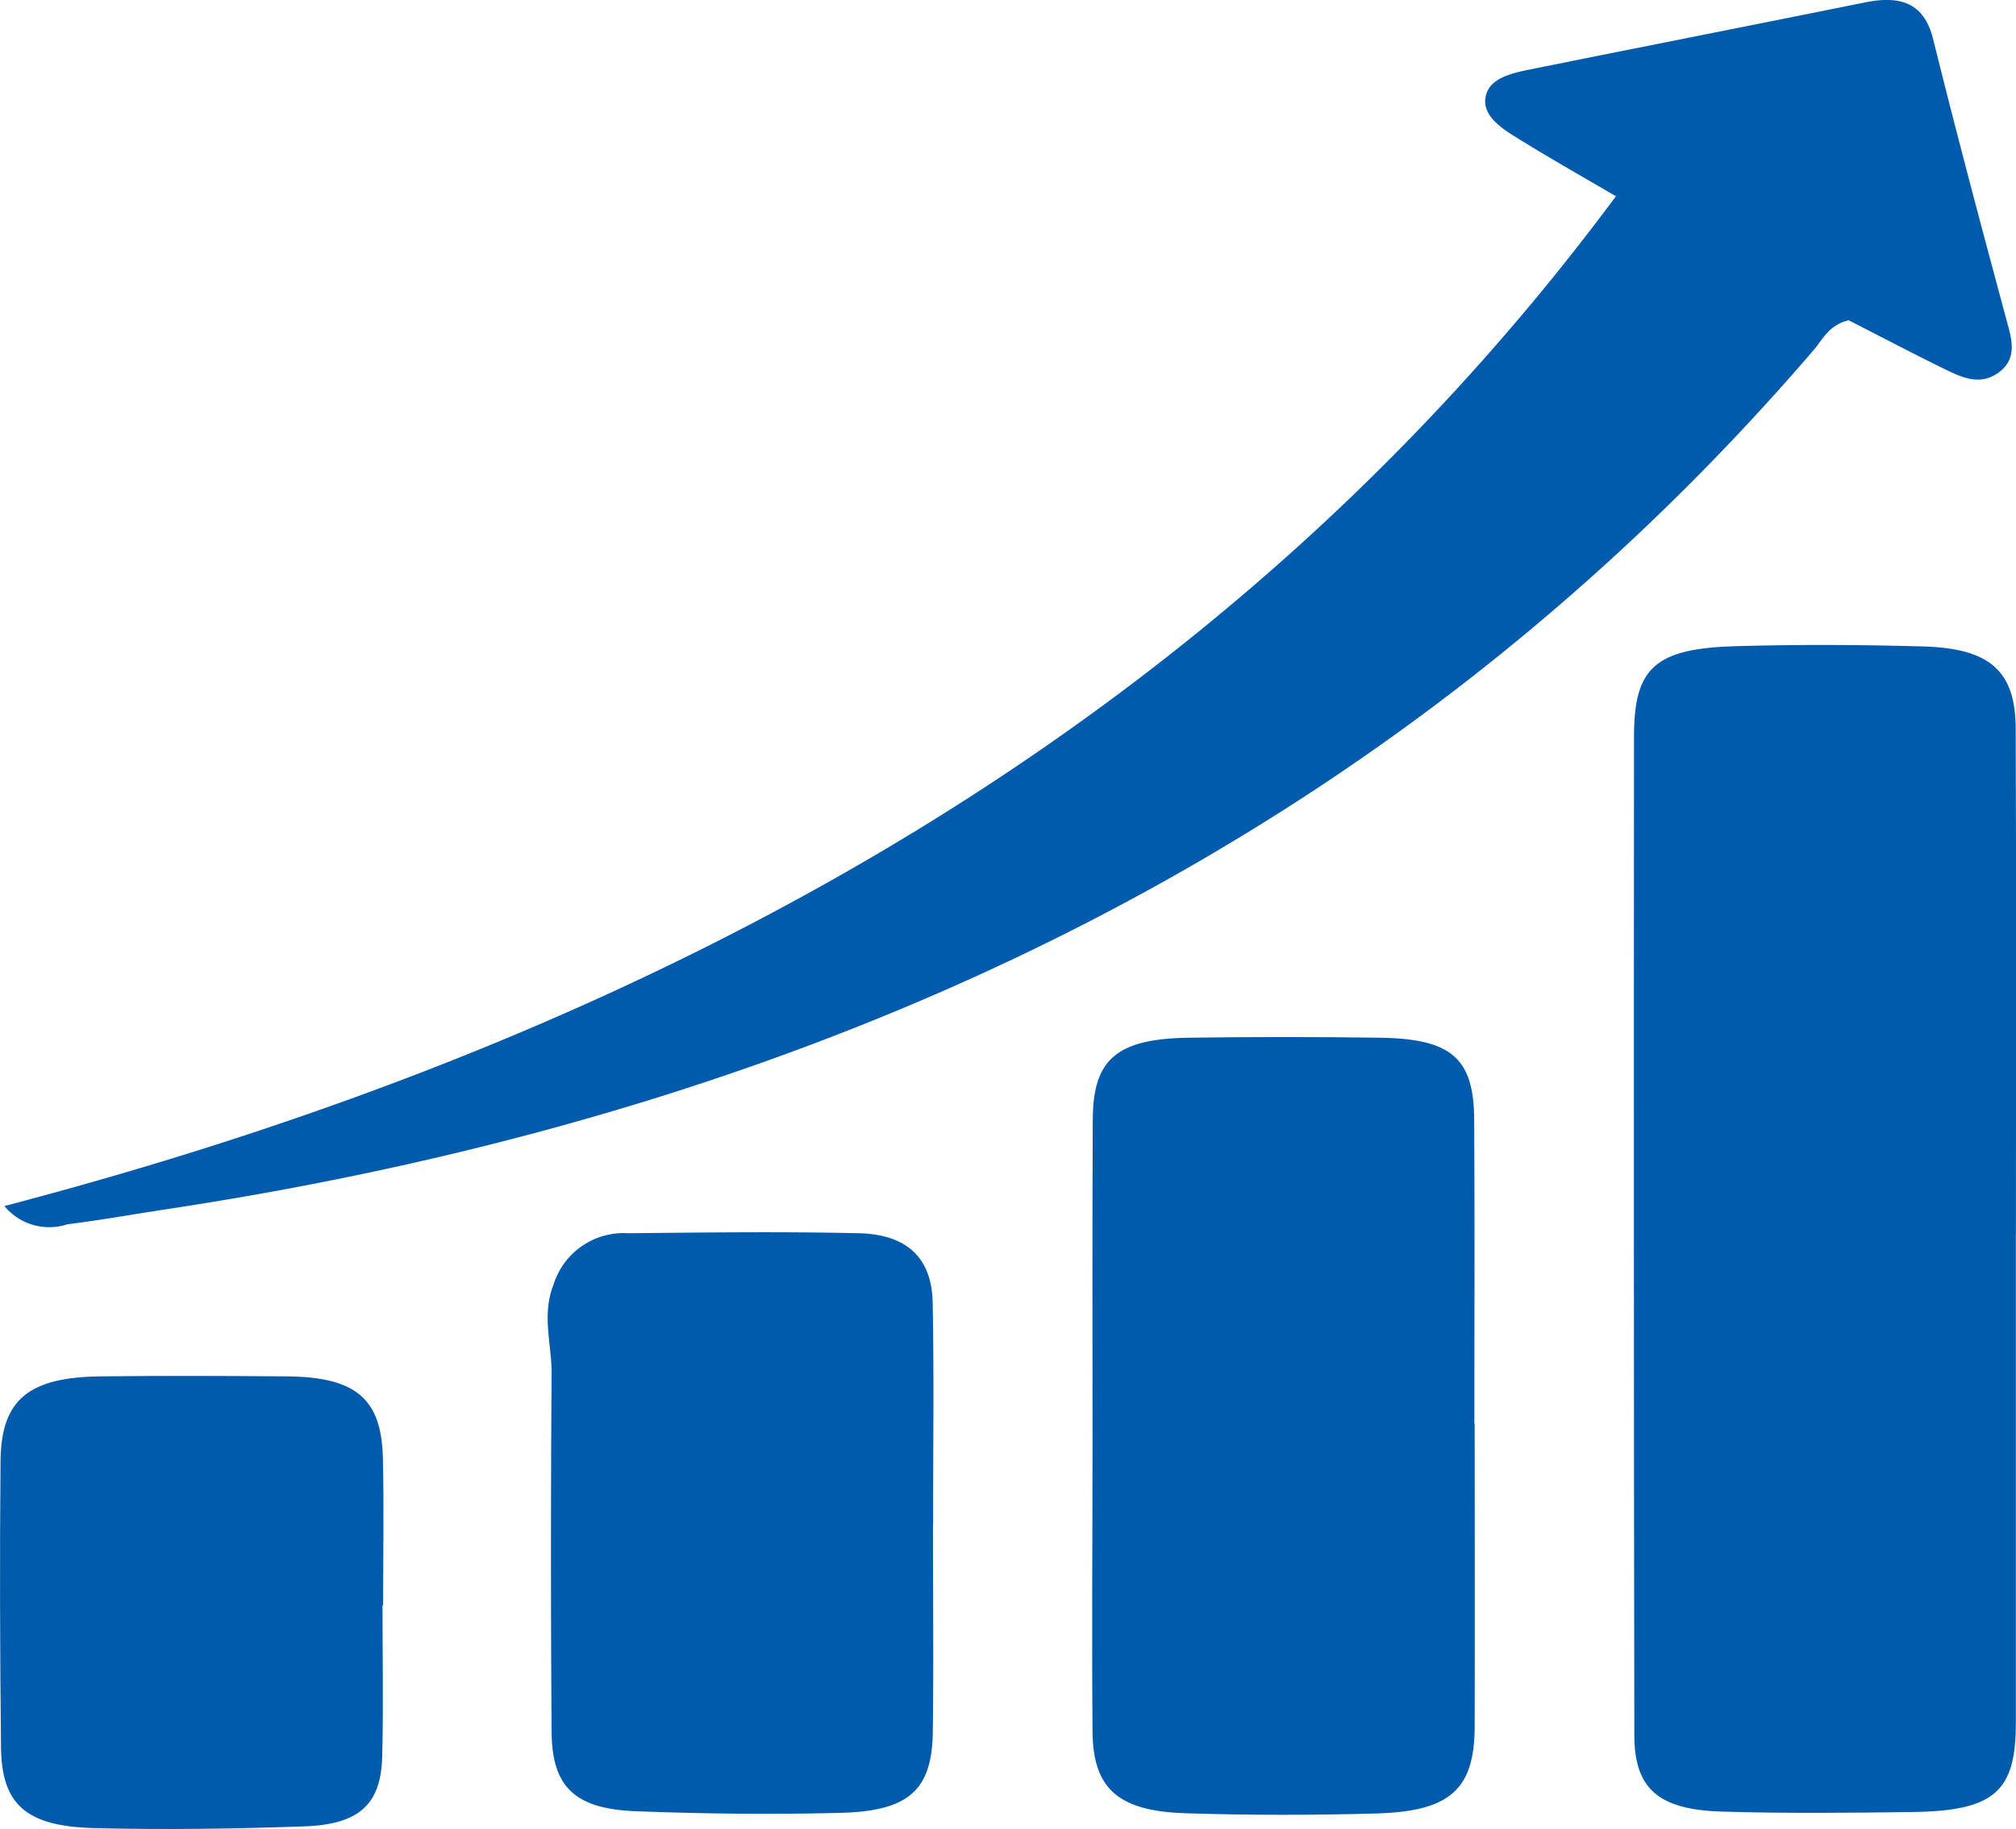
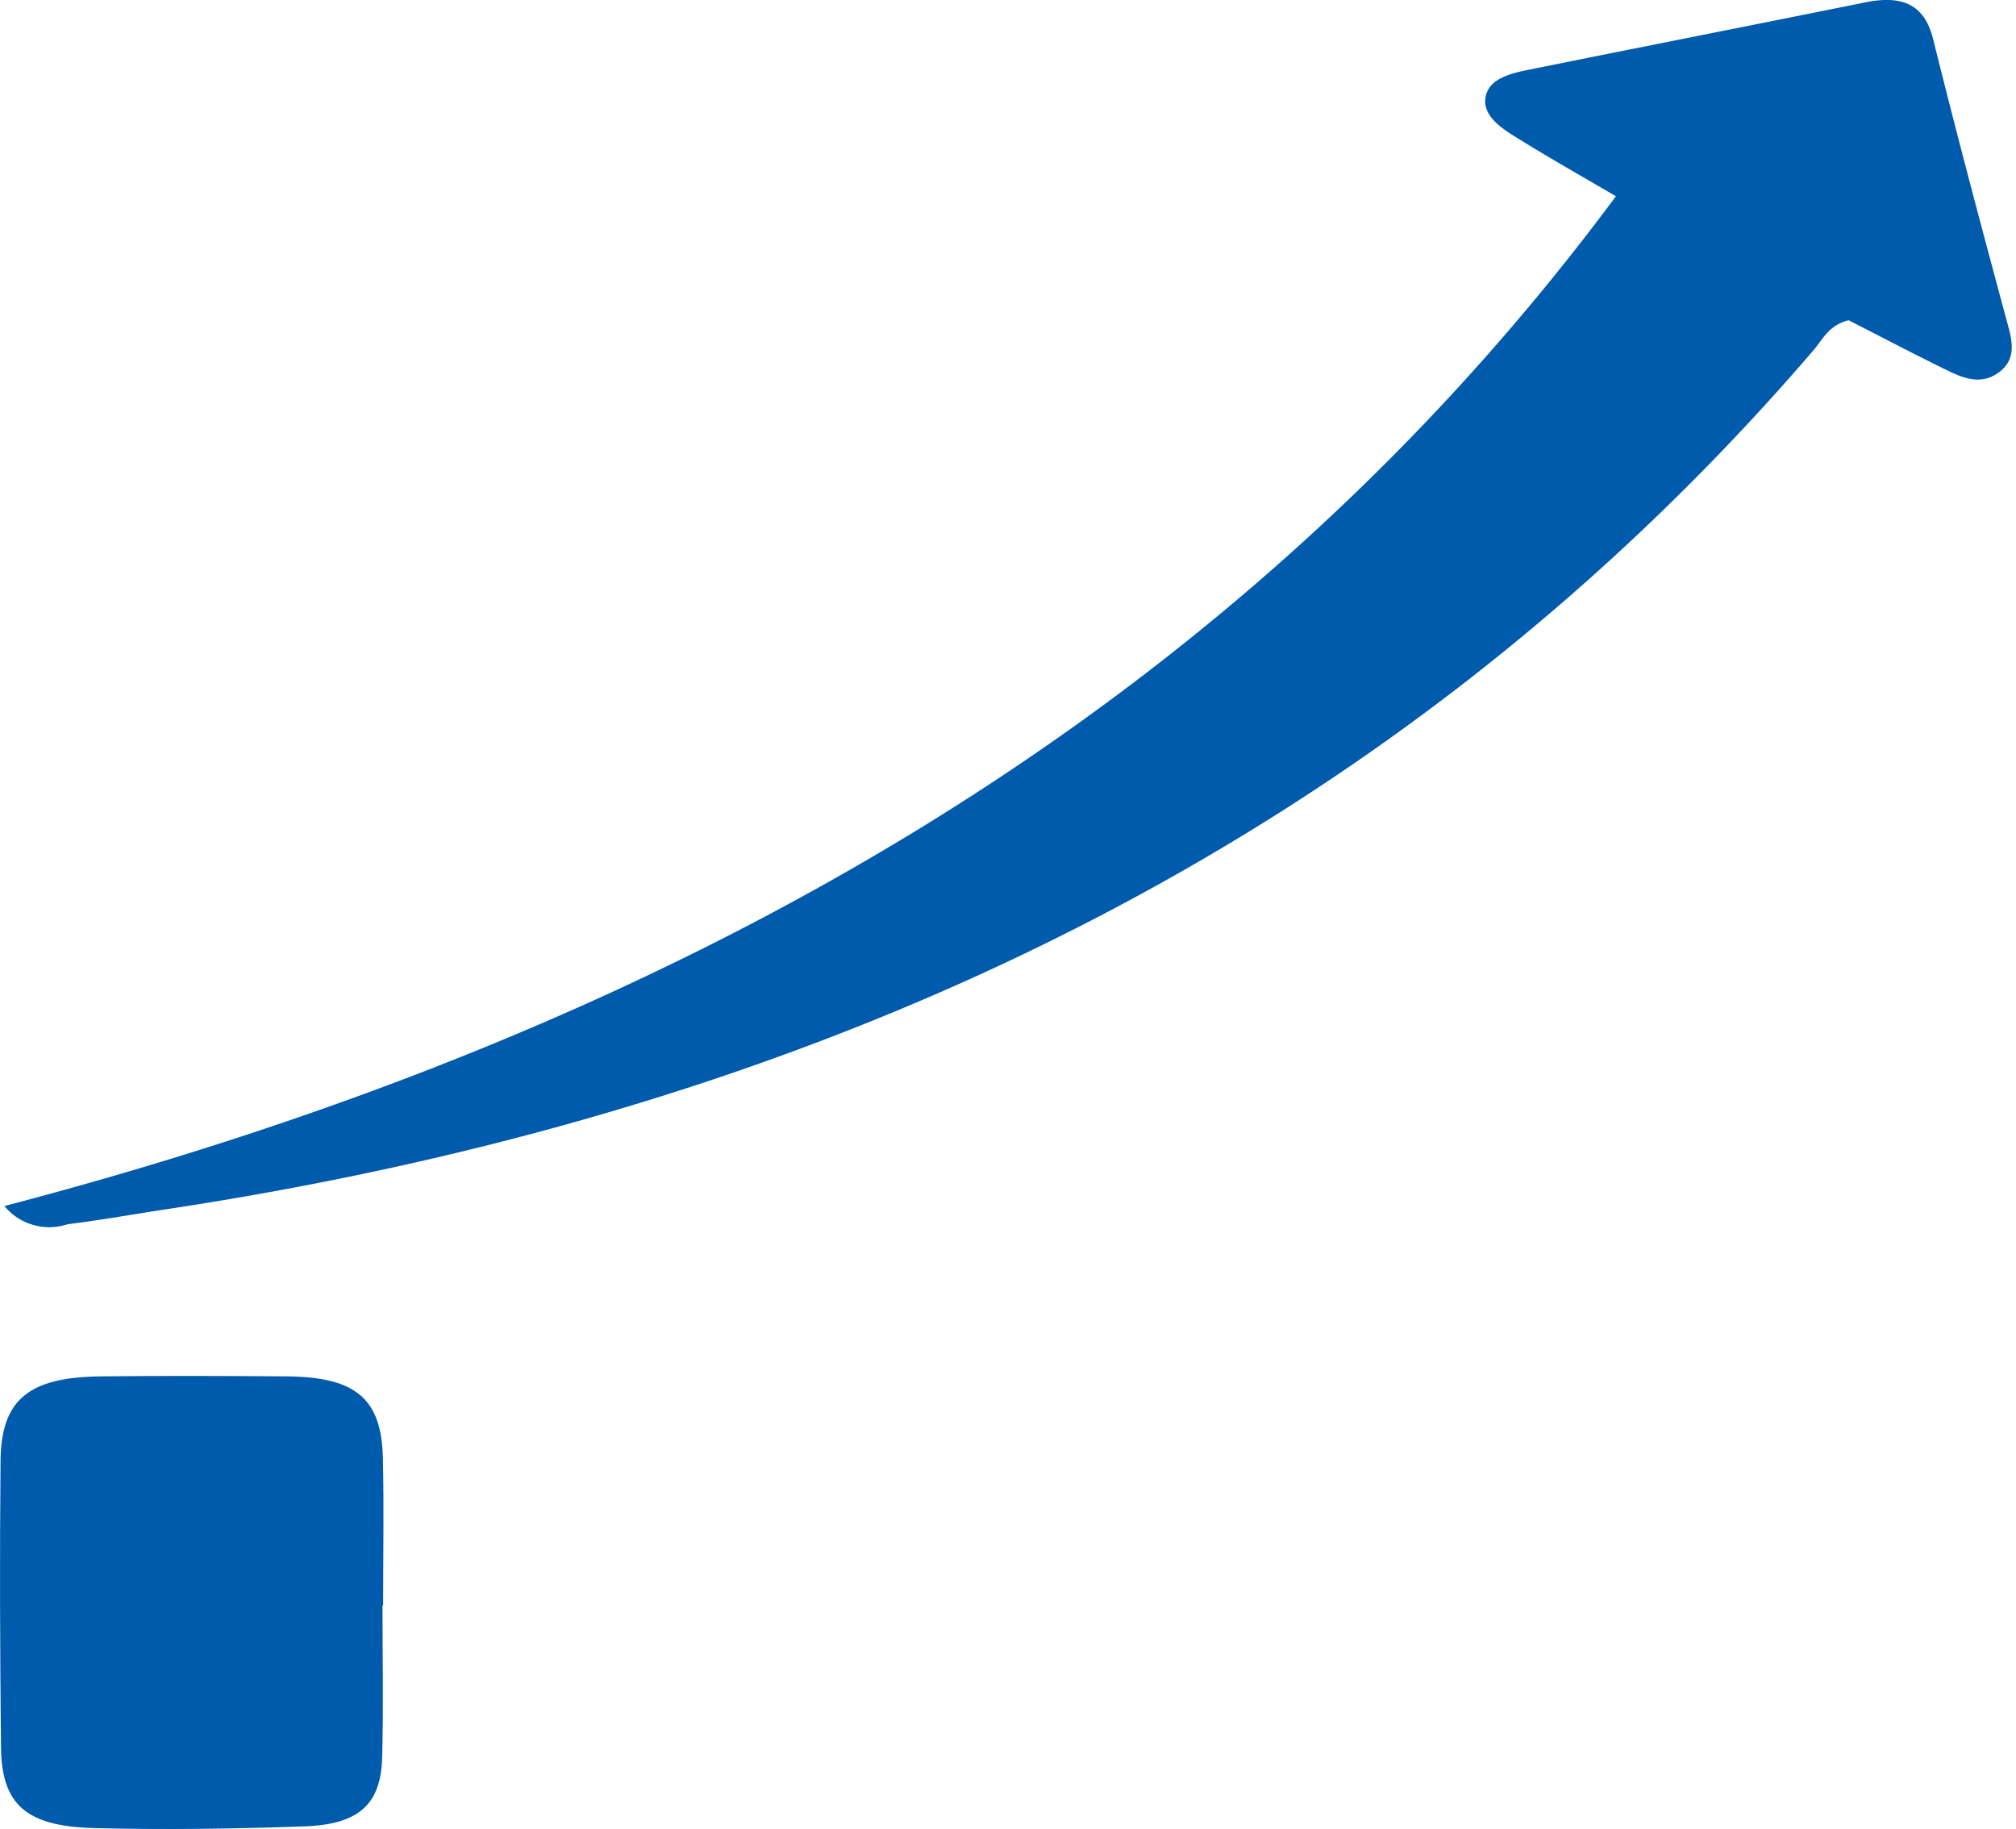
<svg xmlns="http://www.w3.org/2000/svg" width="80.836" height="73.333" viewBox="0 0 80.836 73.333">
  <defs>
    <clipPath id="a">
      <rect width="80.836" height="73.333" fill="#005bac" />
    </clipPath>
  </defs>
  <g transform="translate(0 0)">
    <g transform="translate(0 0)" clip-path="url(#a)">
-       <path d="M59.107,44.193q0,9.805,0,19.609c0,2.748-.883,3.508-4.159,3.552-2.545.034-5.094.059-7.639-.018s-3.495-.928-3.5-3.055q-.029-20.031-.012-40.063c0-2.778.866-3.523,4.147-3.612,2.478-.067,4.961-.057,7.439.013,2.684.074,3.709.984,3.718,3.289.028,6.762.01,13.524.009,20.286" transform="translate(21.723 5.3)" fill="#005bac" />
      <path d="M.119,48.358C27.347,41.224,49.446,28.476,64.735,7.87c-1.4-.821-2.768-1.591-4.087-2.417-.643-.4-1.335-.922-1.113-1.669.193-.657,1.017-.848,1.737-.994C65.762,1.884,70.258,1,74.749.093,76.3-.218,77.126.24,77.458,1.585c.956,3.855,1.982,7.7,3.018,11.54.192.708.263,1.374-.45,1.851-.779.521-1.537.1-2.228-.234-1.266-.623-2.509-1.278-3.733-1.9-.8.2-1.037.771-1.414,1.209C56.251,33.144,34.026,44.34,6.6,48.488c-1.318.2-2.629.436-3.953.6a2.334,2.334,0,0,1-2.527-.726" transform="translate(0.059 -0.001)" fill="#005bac" />
-       <path d="M44.609,48.568c0,4.055.013,8.11,0,12.164-.012,2.488-.983,3.373-3.945,3.458-2.542.072-5.093.072-7.635-.009-2.718-.084-3.724-.986-3.742-3.275-.033-3.952,0-7.9,0-11.856,0-4.232-.013-8.466.009-12.7.013-2.414.972-3.225,3.872-3.265q3.817-.053,7.635,0c2.894.044,3.776.823,3.788,3.314.021,4.055.006,8.109.006,12.164Z" transform="translate(14.521 8.522)" fill="#005bac" />
-       <path d="M30.128,51.035c0,2.757.028,5.514-.006,8.27-.028,2.332-.946,3.187-3.707,3.256-2.741.069-5.489.04-8.227-.067-2.437-.1-3.336-.987-3.351-3.187q-.052-7.173,0-14.346c.009-1.187-.407-2.357.075-3.575a2.946,2.946,0,0,1,3-2.065c3.078-.03,6.157-.07,9.233,0,1.94.043,2.935.99,2.971,2.772.058,2.981.015,5.963.018,8.945" transform="translate(7.281 10.126)" fill="#005bac" />
      <path d="M15.337,53.062c0,2.024.04,4.049-.012,6.071-.049,1.9-.917,2.712-3.125,2.789-2.805.1-5.618.141-8.422.069C1.028,61.92.064,61.038.04,58.739,0,54.917-.015,51.093.022,47.269c.024-2.458,1.124-3.358,4.022-3.39,2.475-.028,4.949-.019,7.424,0,2.792.019,3.83.879,3.885,3.279.046,1.967.009,3.936.009,5.9Z" transform="translate(0 11.307)" fill="#005bac" />
    </g>
  </g>
</svg>